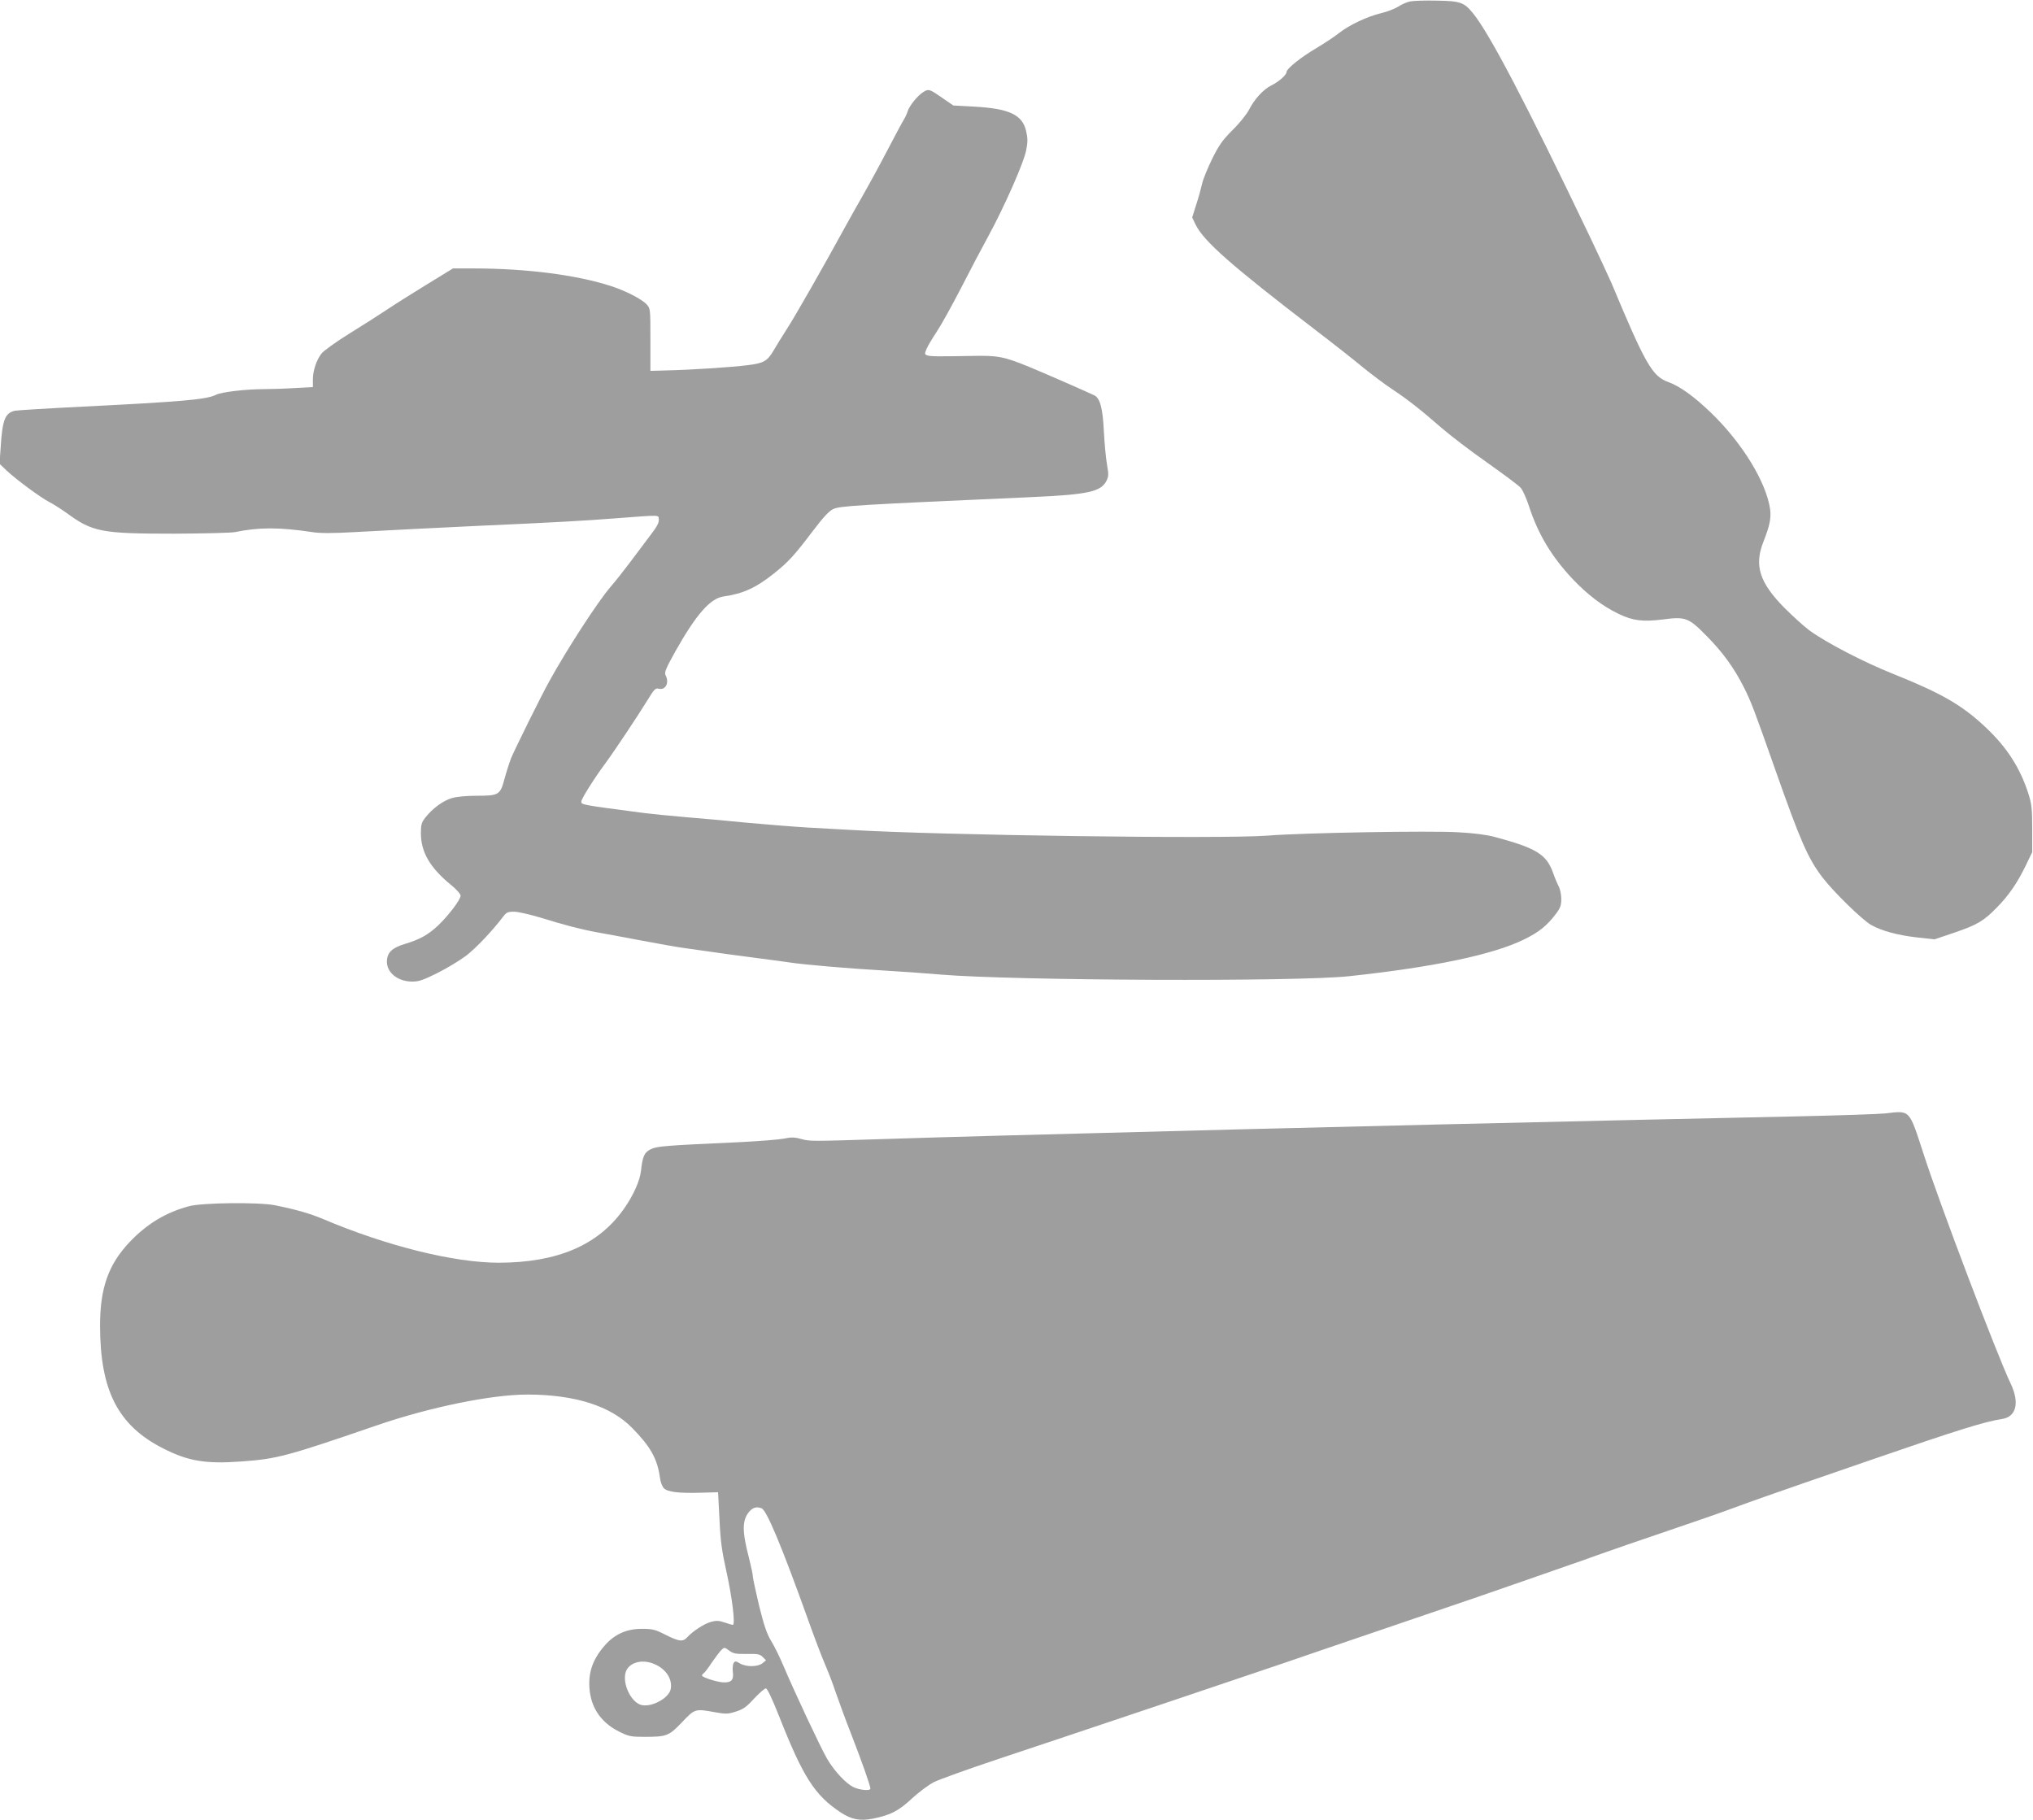
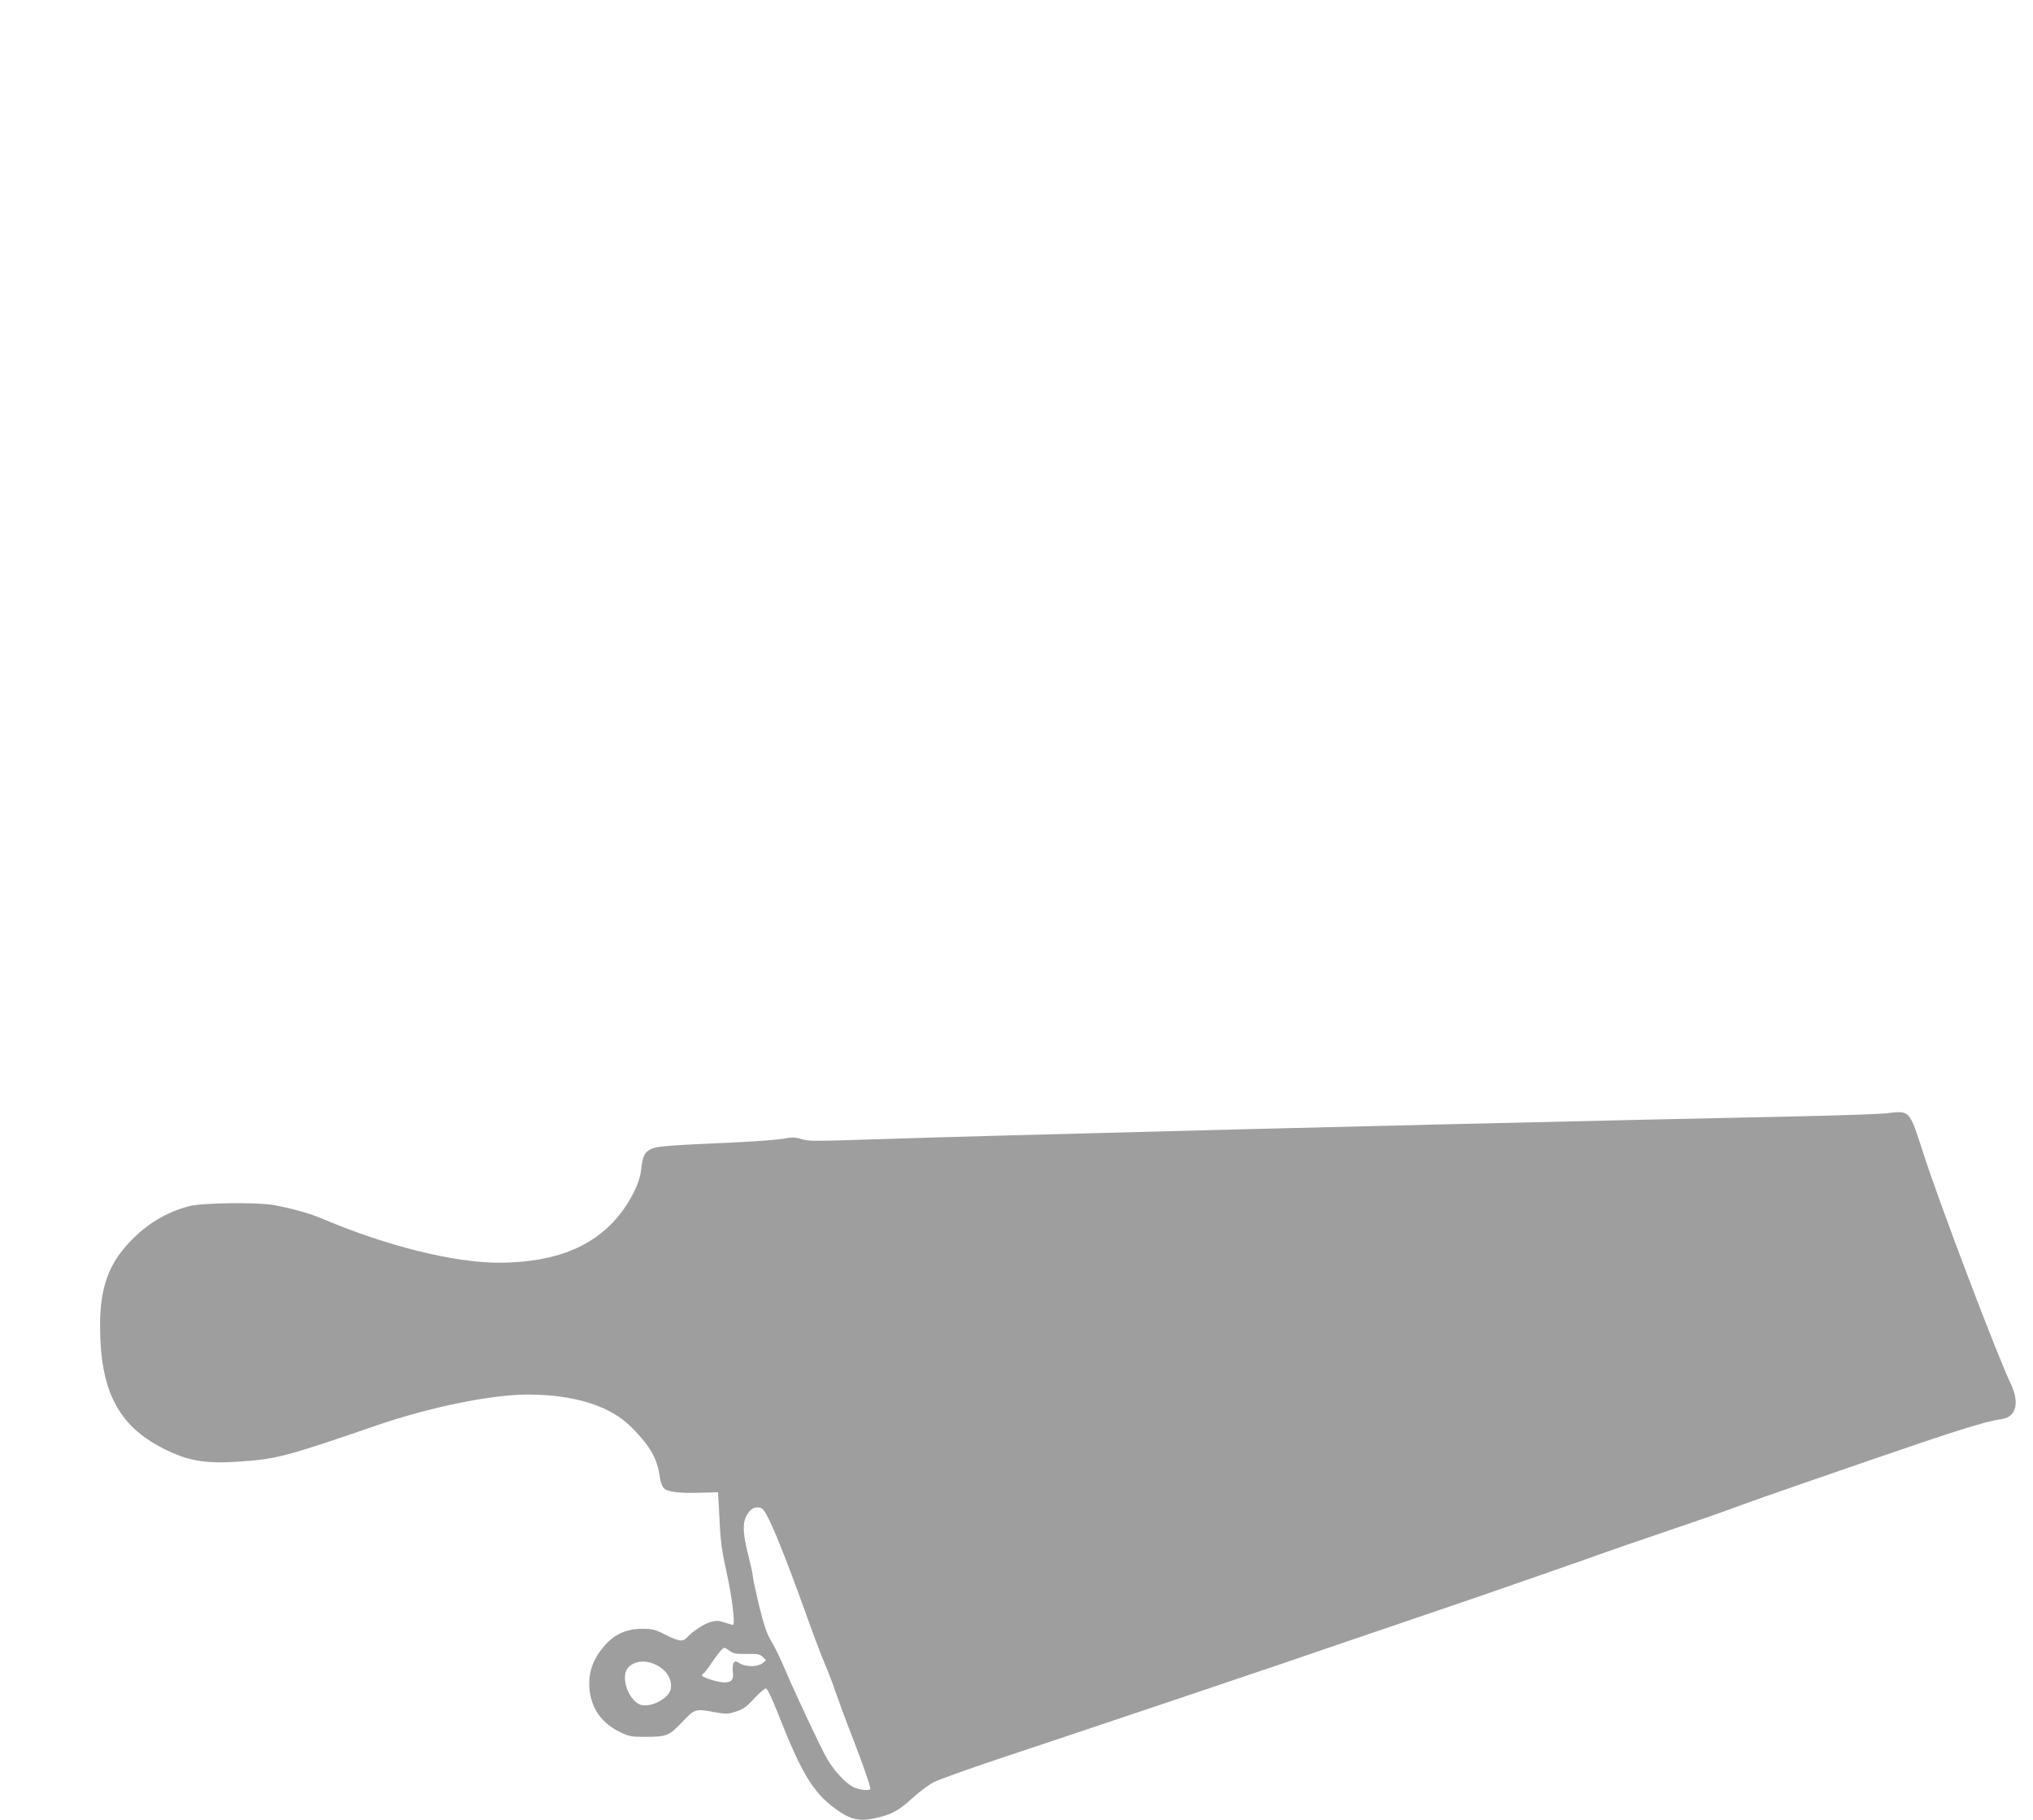
<svg xmlns="http://www.w3.org/2000/svg" version="1.0" width="1280pt" height="1146pt" viewBox="0 0 1280 1146" preserveAspectRatio="xMidYMid meet">
  <g transform="translate(0,1146) scale(0.1,-0.1)" fill="#9e9e9e" stroke="none">
-     <path d="M8878 11451 c-20 -4 -54 -19 -75 -33 -21 -13 -69 -32 -108 -41 -89 -22 -199 -74 -263 -124 -27 -22 -92 -65 -144 -96 -100 -59 -188 -130 -188 -151 0 -18 -49 -61 -96 -84 -50 -25 -105 -85 -139 -151 -14 -28 -60 -86 -103 -128 -64 -64 -87 -96 -130 -183 -28 -58 -57 -127 -63 -155 -6 -27 -22 -87 -37 -132 l-26 -82 21 -44 c52 -106 223 -257 757 -666 110 -84 246 -191 301 -237 56 -45 137 -106 181 -135 97 -64 177 -127 309 -242 55 -48 185 -147 289 -220 103 -73 199 -144 211 -159 13 -15 35 -65 50 -110 58 -180 143 -321 276 -463 96 -101 189 -171 288 -219 91 -44 154 -52 281 -36 143 19 162 11 275 -104 101 -102 173 -201 234 -322 46 -91 65 -141 198 -519 160 -454 206 -559 298 -680 70 -91 248 -265 305 -298 67 -38 168 -65 290 -79 l110 -12 127 43 c143 49 182 72 266 158 74 75 129 155 181 263 l41 85 0 145 c0 124 -3 156 -23 220 -52 163 -134 292 -266 417 -151 143 -277 216 -586 340 -185 74 -421 196 -529 275 -31 23 -100 85 -154 139 -159 160 -194 269 -134 419 39 99 49 147 42 203 -24 171 -176 419 -372 608 -109 105 -198 168 -270 194 -100 36 -144 113 -357 623 -15 35 -76 165 -135 290 -404 844 -632 1280 -738 1410 -55 67 -79 76 -228 78 -71 2 -147 -1 -167 -5z" />
-     <path d="M5814 10881 c-36 -22 -88 -86 -99 -121 -4 -14 -14 -36 -22 -49 -9 -14 -58 -105 -109 -203 -51 -98 -119 -222 -150 -276 -31 -53 -79 -140 -108 -192 -140 -256 -316 -565 -371 -650 -33 -52 -73 -116 -87 -141 -37 -62 -61 -76 -159 -88 -101 -13 -365 -30 -509 -33 l-105 -3 0 197 c0 196 0 196 -25 223 -30 32 -131 84 -220 113 -218 71 -535 112 -870 112 l-128 0 -168 -103 c-93 -57 -206 -128 -250 -158 -45 -30 -150 -97 -234 -149 -84 -52 -163 -109 -176 -126 -32 -42 -54 -107 -54 -164 l0 -47 -112 -6 c-62 -4 -150 -7 -196 -7 -113 0 -270 -18 -303 -36 -57 -29 -213 -43 -836 -74 -222 -11 -415 -23 -430 -26 -62 -15 -78 -57 -89 -234 l-7 -100 43 -41 c59 -56 216 -172 269 -199 24 -12 74 -44 111 -70 163 -120 219 -130 679 -130 185 1 356 5 381 10 150 31 279 31 485 0 50 -8 127 -8 270 0 110 6 281 15 380 20 99 5 284 14 410 20 448 20 652 31 855 47 291 22 264 22 268 -8 2 -19 -12 -46 -54 -100 -31 -41 -88 -117 -127 -169 -39 -52 -94 -122 -123 -155 -81 -94 -278 -398 -386 -595 -56 -101 -216 -426 -240 -483 -11 -29 -30 -88 -42 -132 -27 -100 -35 -105 -177 -105 -64 0 -125 -6 -155 -15 -54 -16 -120 -64 -165 -121 -25 -32 -29 -45 -29 -100 0 -118 57 -217 188 -324 36 -29 62 -59 62 -69 0 -25 -75 -124 -142 -188 -63 -59 -115 -88 -212 -117 -79 -24 -110 -55 -110 -111 0 -70 70 -125 160 -125 41 0 70 10 160 55 60 30 140 79 179 108 61 47 165 156 233 246 20 27 30 31 69 31 25 0 102 -18 172 -39 134 -42 248 -72 346 -90 33 -6 155 -28 270 -50 116 -22 244 -45 285 -50 210 -30 367 -52 480 -66 69 -9 152 -20 185 -25 86 -13 358 -37 585 -50 107 -6 272 -18 365 -26 455 -38 2243 -46 2570 -10 531 57 904 135 1100 231 94 46 143 85 201 161 28 37 34 54 34 94 0 27 -7 61 -15 77 -8 15 -25 54 -36 86 -42 118 -104 157 -369 228 -47 13 -132 24 -227 29 -173 11 -977 -3 -1203 -21 -282 -22 -2060 2 -2625 36 -49 2 -171 10 -270 15 -99 6 -270 20 -380 30 -110 11 -283 27 -385 35 -102 9 -216 20 -255 25 -411 54 -405 53 -405 74 0 16 81 145 147 234 60 81 203 296 273 409 38 63 47 72 67 67 44 -11 69 38 43 86 -8 16 3 43 61 147 131 233 221 337 306 348 121 17 202 54 314 143 92 73 131 116 246 268 66 87 102 126 129 139 43 20 142 26 1244 75 360 16 441 34 476 102 14 28 15 40 4 102 -7 39 -16 134 -20 212 -7 144 -24 207 -60 225 -41 20 -327 145 -410 179 -162 66 -196 73 -370 69 -215 -4 -254 -3 -273 4 -16 6 -16 10 -3 41 8 19 37 67 64 108 27 40 95 163 152 273 56 110 133 256 171 325 103 189 226 468 240 544 10 51 10 77 0 119 -23 105 -107 144 -332 156 l-127 7 -58 40 c-92 64 -96 66 -130 45z" />
    <path d="M11870 4450 c-36 -4 -294 -13 -575 -19 -280 -6 -712 -16 -960 -21 -839 -19 -1693 -39 -2520 -60 -1382 -36 -1813 -47 -2240 -61 -474 -15 -474 -15 -531 0 -42 12 -63 12 -110 2 -33 -6 -158 -16 -279 -22 -463 -21 -518 -25 -557 -44 -41 -20 -52 -44 -62 -134 -6 -64 -50 -161 -110 -245 -161 -226 -416 -335 -785 -336 -282 0 -706 105 -1109 276 -81 34 -171 60 -302 86 -101 20 -458 16 -539 -6 -147 -39 -267 -112 -376 -227 -132 -140 -185 -288 -185 -524 0 -410 113 -630 397 -774 159 -81 269 -99 496 -82 223 16 285 33 858 230 328 112 714 191 939 191 300 0 525 -72 660 -210 116 -118 159 -195 175 -313 3 -27 15 -57 25 -67 24 -24 96 -32 233 -28 59 2 107 3 108 3 0 0 4 -76 9 -170 6 -137 15 -201 44 -331 36 -163 57 -334 40 -334 -5 0 -28 7 -52 15 -35 12 -52 13 -85 4 -42 -11 -116 -59 -151 -98 -27 -29 -50 -26 -135 16 -66 34 -82 38 -150 38 -95 0 -170 -33 -232 -103 -67 -75 -99 -153 -99 -239 0 -139 65 -244 188 -305 60 -30 75 -33 157 -33 143 0 156 5 239 92 81 85 82 86 207 63 69 -12 82 -12 132 4 45 14 67 29 115 82 33 35 66 64 74 64 9 0 40 -66 82 -172 153 -388 225 -500 389 -609 69 -45 123 -55 203 -39 113 23 160 48 245 126 45 42 108 88 139 104 32 16 212 81 401 144 571 190 1644 551 1804 606 83 29 359 123 615 210 554 188 756 258 990 340 96 34 186 65 200 70 14 4 90 31 170 60 80 29 276 96 435 150 160 54 353 121 430 150 77 29 271 97 430 152 160 55 355 122 435 150 525 181 706 238 814 254 91 13 113 102 55 224 -84 175 -448 1134 -547 1442 -94 288 -83 276 -242 258z m-7075 -2486 c32 -13 125 -234 290 -694 40 -113 89 -241 108 -285 19 -44 50 -123 67 -175 18 -52 63 -176 102 -275 67 -173 118 -318 118 -336 0 -16 -70 -9 -108 10 -49 25 -119 101 -164 177 -40 68 -207 424 -274 583 -24 57 -60 130 -80 162 -27 45 -44 97 -75 221 -21 90 -39 172 -39 183 0 12 -11 63 -24 115 -46 175 -44 244 6 298 22 22 43 27 73 16z m-94 -917 c70 1 83 -1 101 -19 l21 -21 -23 -19 c-29 -23 -102 -24 -141 -1 -26 16 -31 16 -40 3 -5 -8 -8 -34 -5 -57 7 -50 -10 -68 -62 -65 -42 3 -132 32 -132 43 0 4 5 11 10 14 6 3 29 33 51 67 23 33 50 69 60 79 19 19 20 19 50 -3 26 -19 41 -22 110 -21z m-583 -63 c74 -30 117 -95 105 -158 -11 -57 -118 -115 -183 -101 -62 14 -118 122 -103 198 13 66 99 96 181 61z" />
  </g>
</svg>